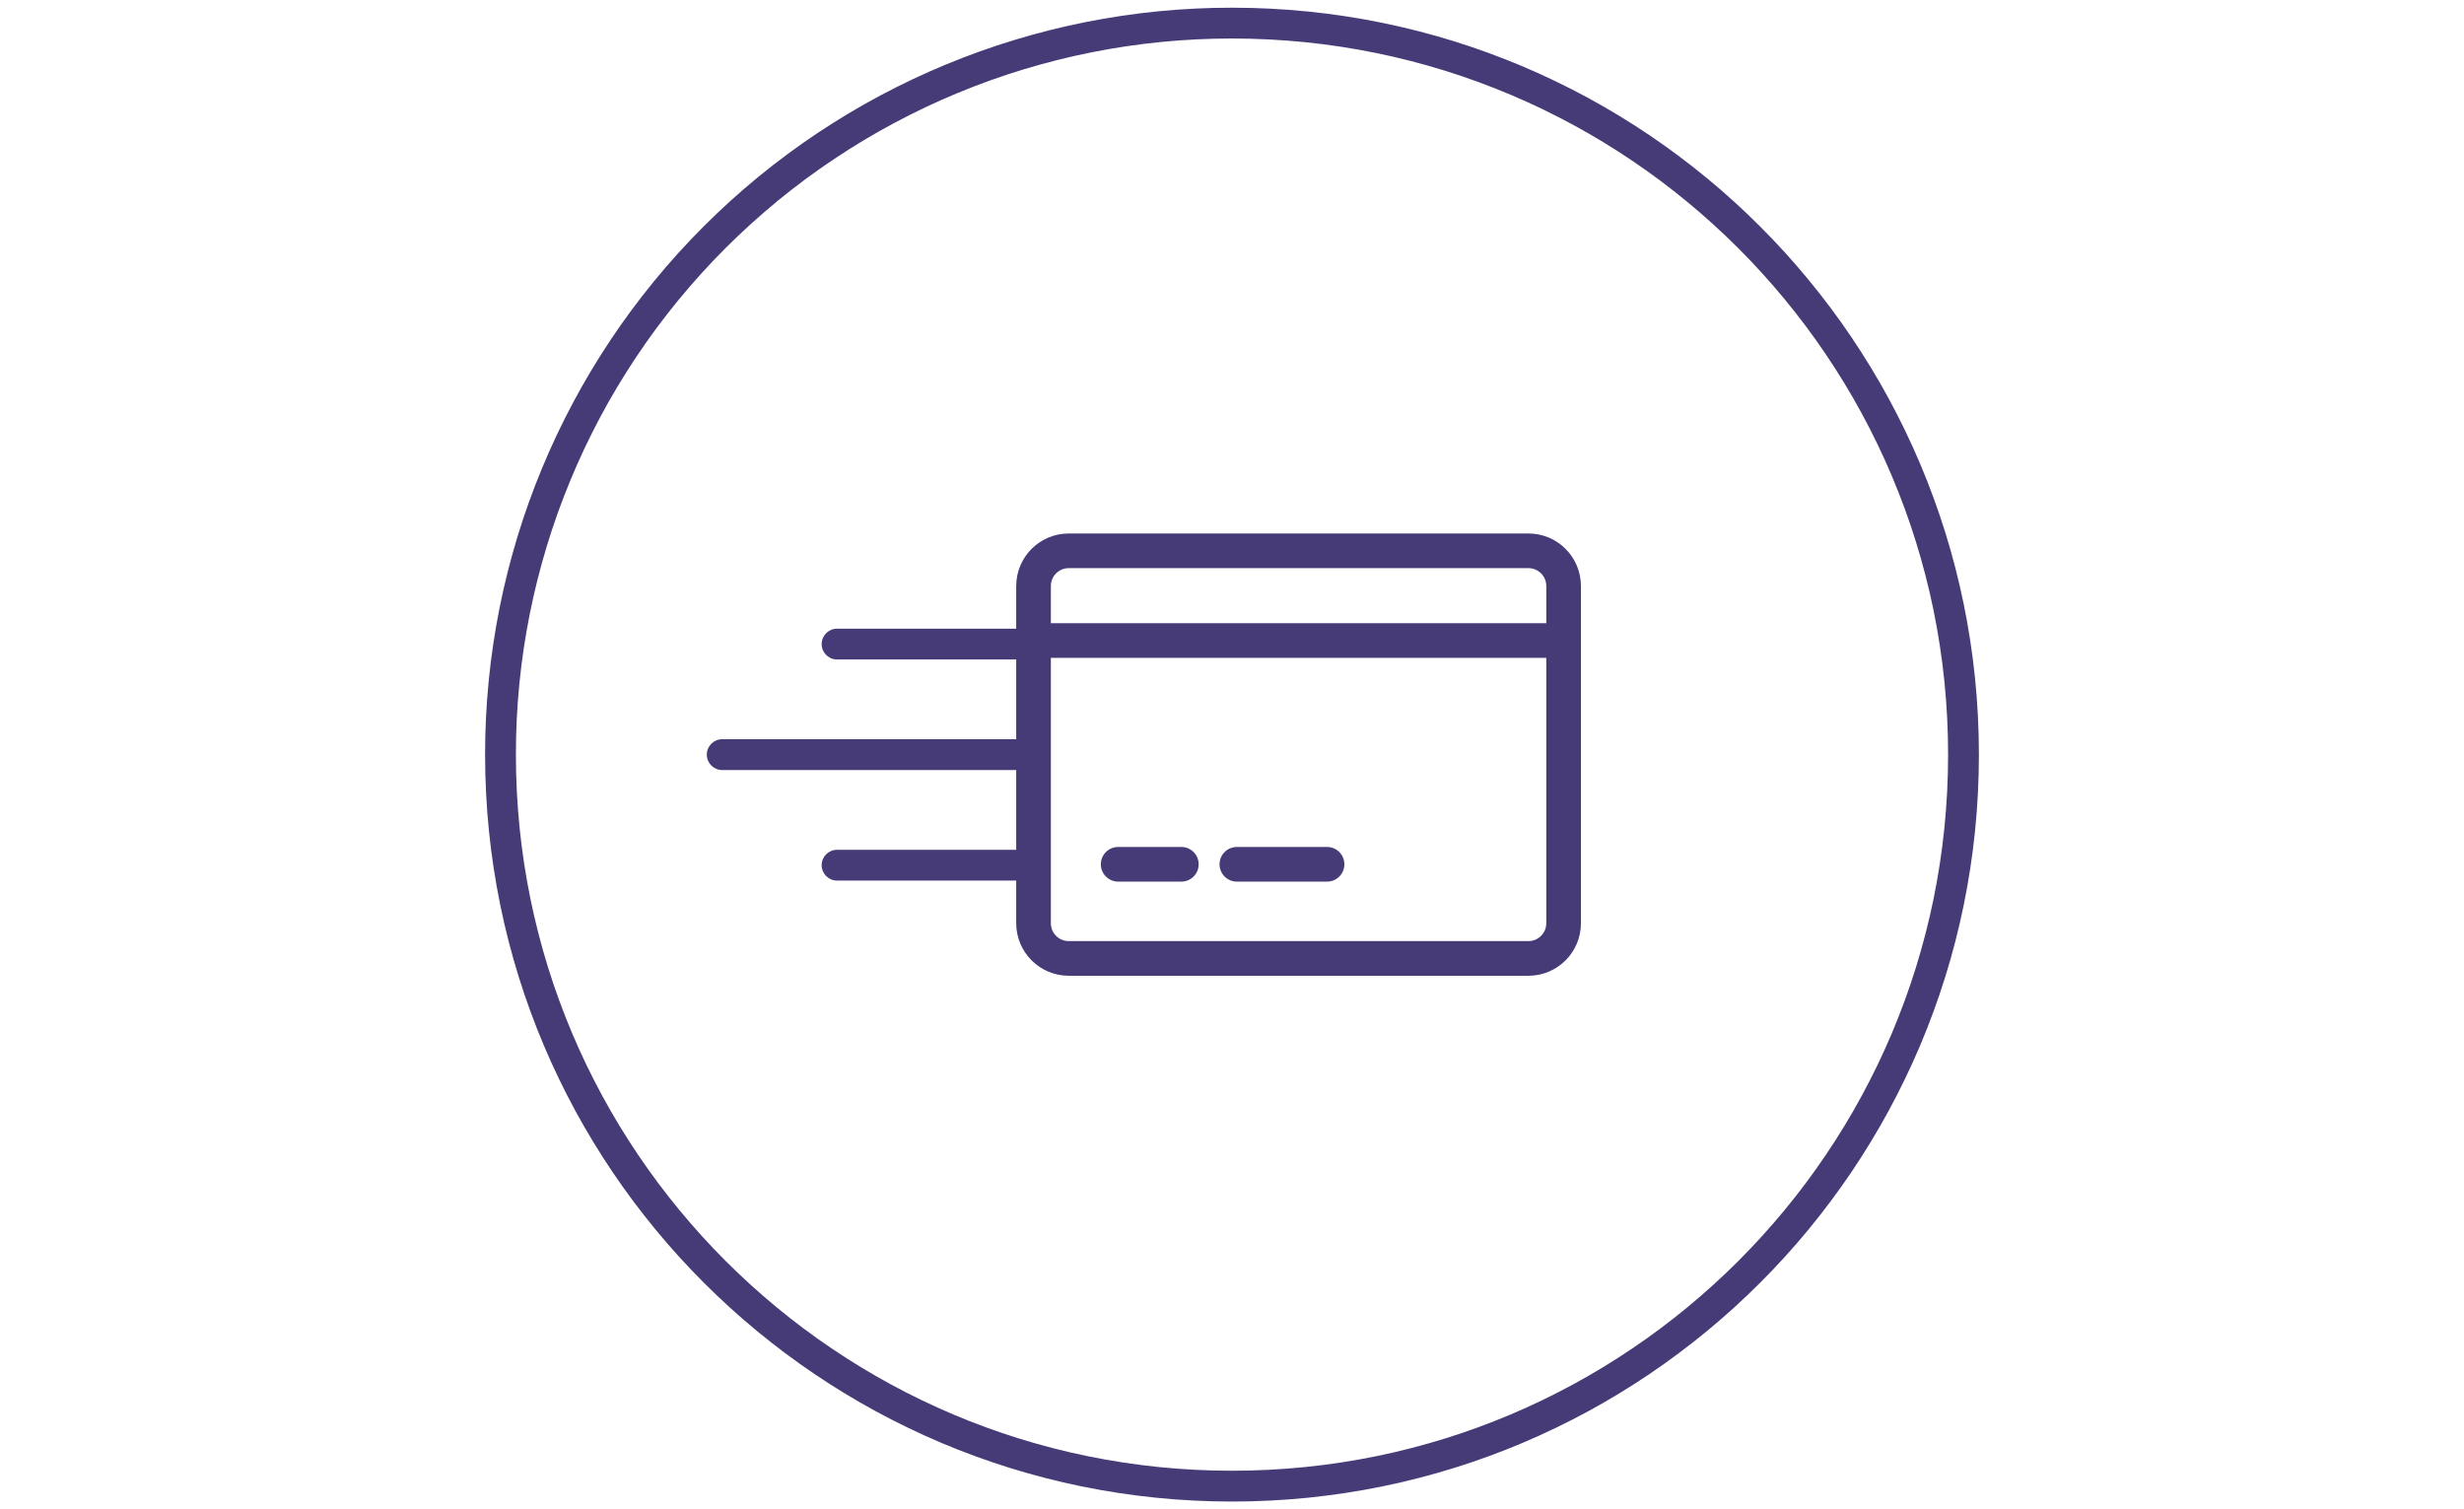
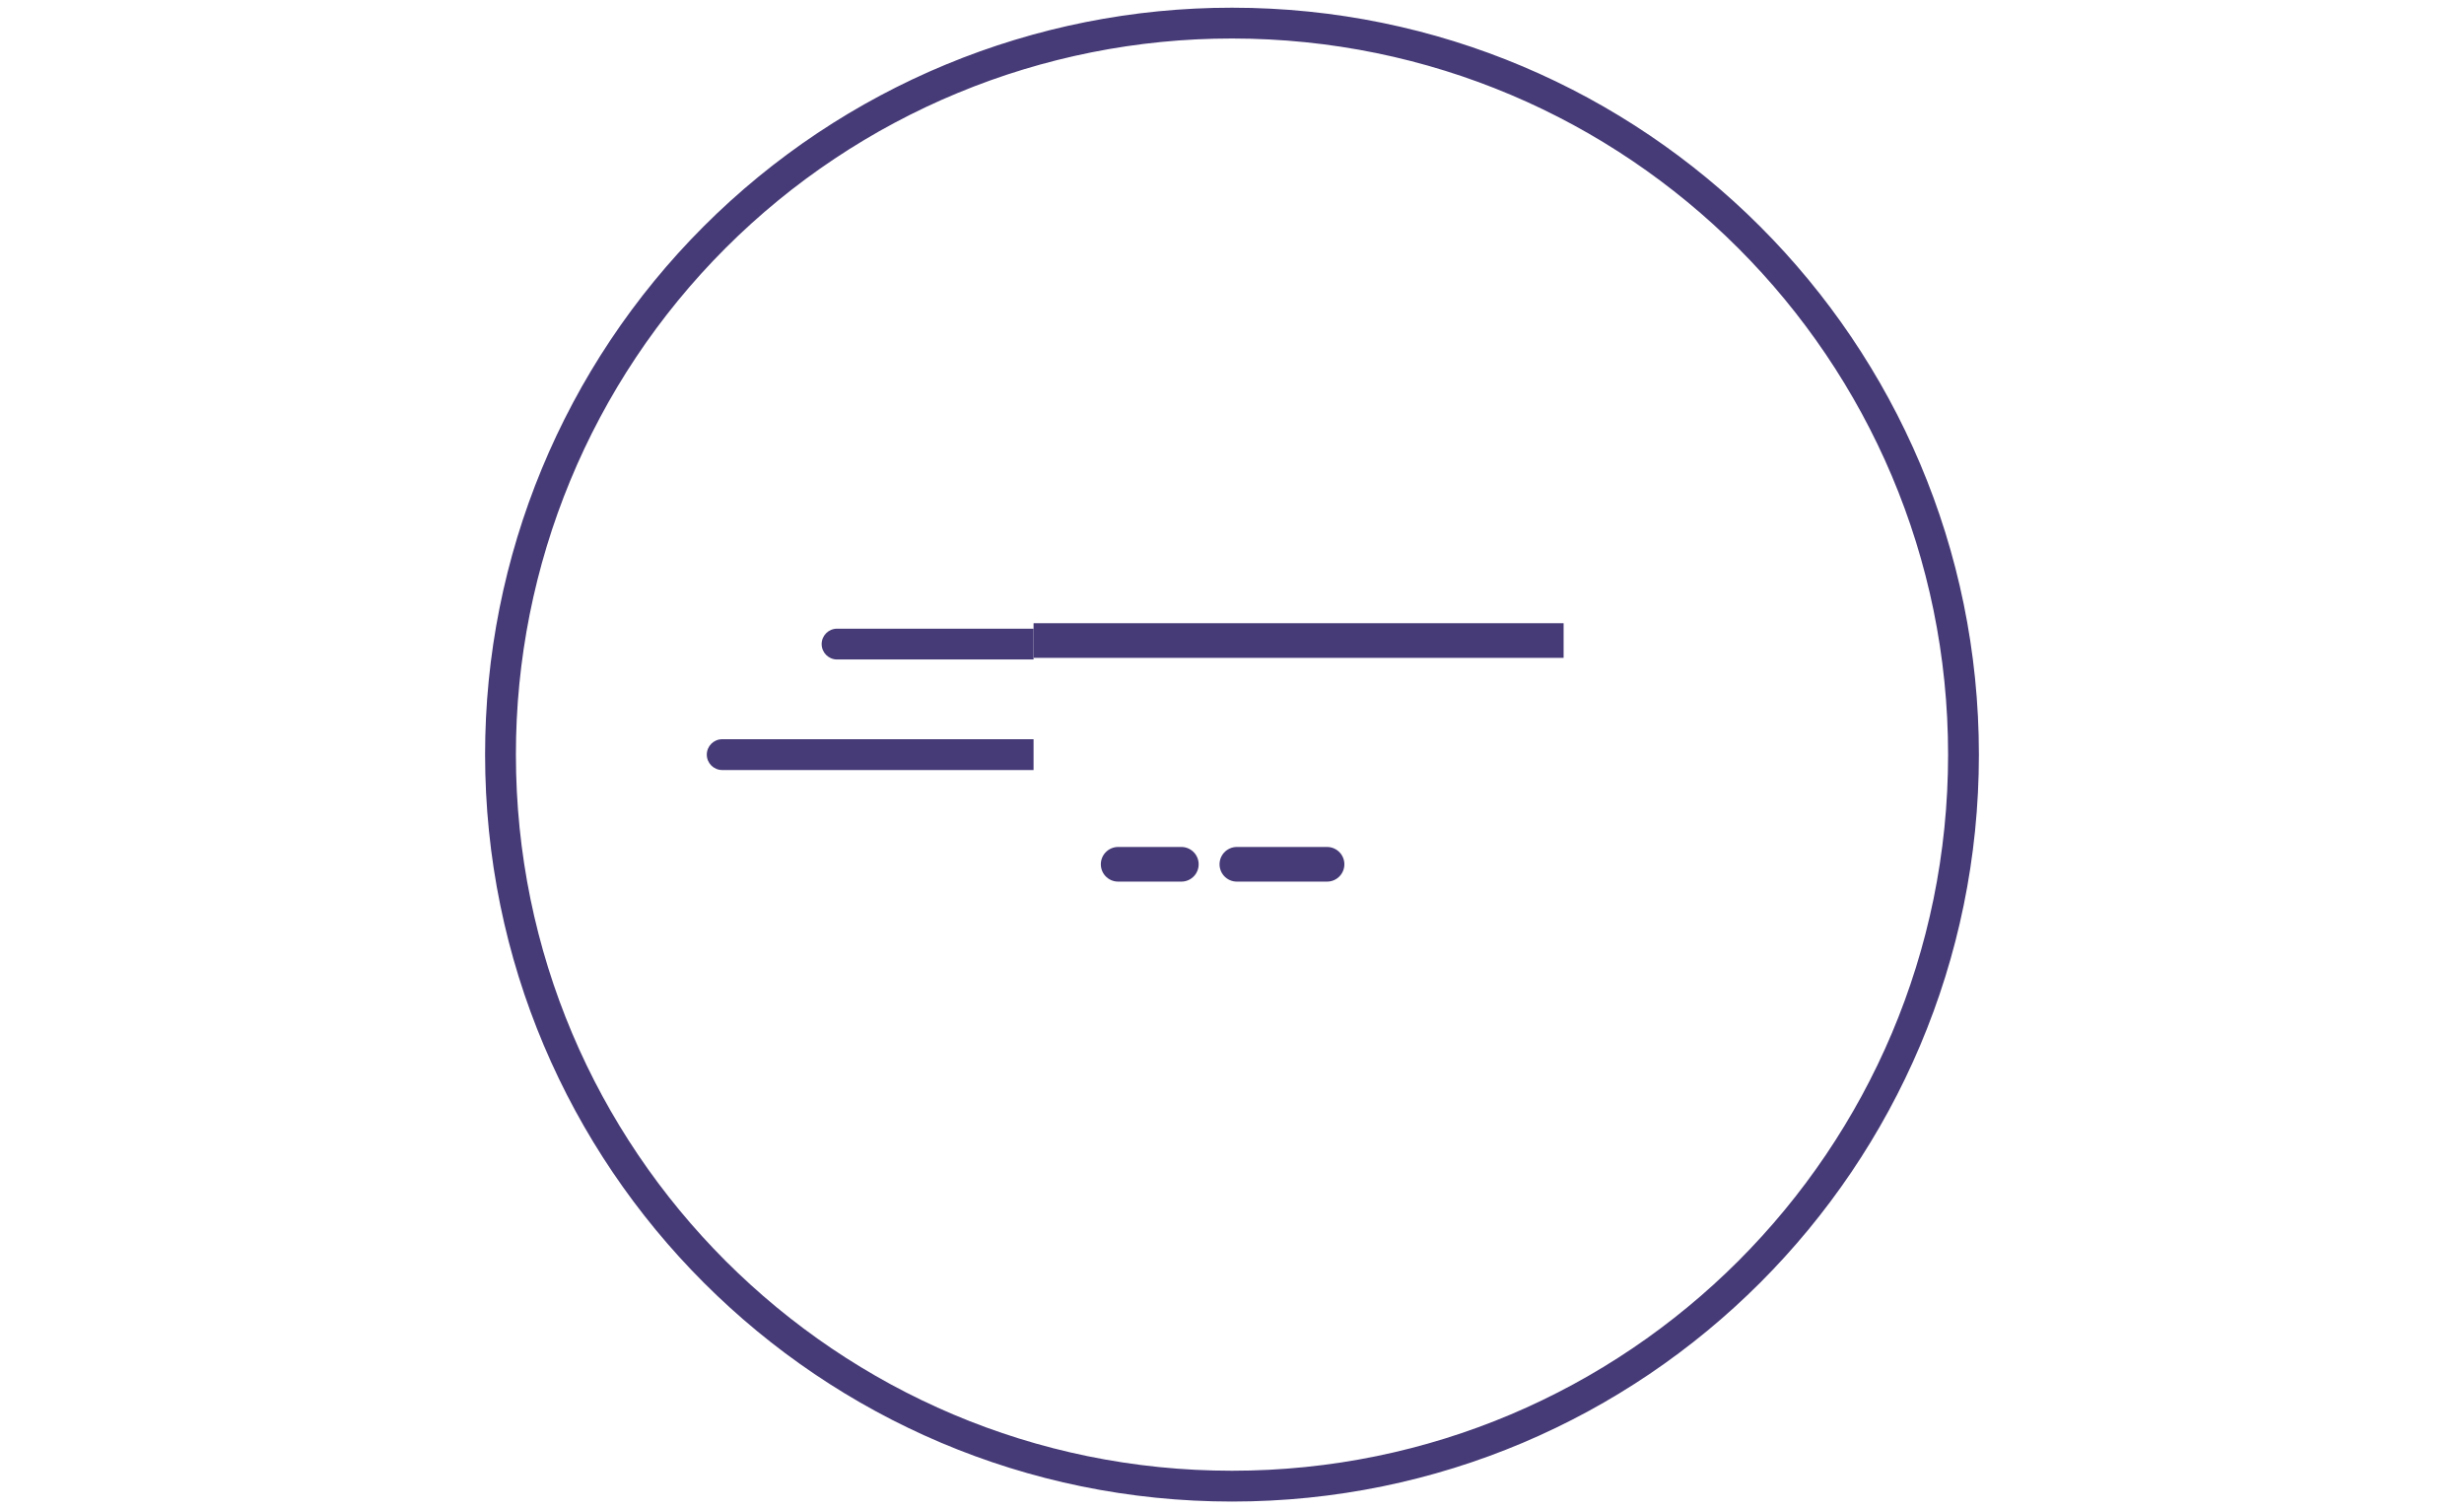
<svg xmlns="http://www.w3.org/2000/svg" version="1.1" id="Layer_1" x="0px" y="0px" viewBox="0 0 160 98" enable-background="new 0 0 160 98" xml:space="preserve">
  <path id="Path-Copy-3" fill="none" stroke="#463A77" stroke-width="2" d="M80,1.5L80,1.5c26.233,0.002,47.498,21.267,47.5,47.5  l0,0c-0.002,26.233-21.267,47.498-47.5,47.5l0,0C53.767,96.498,32.502,75.233,32.5,49l0,0  c-0.008-12.6,4.994-24.687,13.904-33.596S67.4,1.492,80,1.5z" />
  <g>
    <g>
-       <path fill="#463A77" d="M54.354,55.179c-0.552,0-1,0.447-1,1c0,0.553,0.448,1,1,1h12.76v-2H54.354z" />
-       <path fill="#463A77" d="M54.354,40.822c-0.552,0-1,0.448-1,1c0,0.552,0.448,1,1,1h12.76v-2H54.354z" />
+       <path fill="#463A77" d="M54.354,40.822c-0.552,0-1,0.448-1,1c0,0.552,0.448,1,1,1h12.76v-2H54.354" />
      <path fill="#463A77" d="M46.896,48c-0.552,0-1,0.448-1,1c0,0.553,0.448,1,1,1h20.218v-2H46.896z" />
    </g>
-     <path fill="none" stroke="#463A77" stroke-width="2.25" d="M99.249,62.234H69.397c-1.261,0-2.284-1.022-2.284-2.284   V38.05c0-1.261,1.022-2.284,2.284-2.284h29.852c1.261,0,2.284,1.022,2.284,2.284v21.9   C101.533,61.211,100.511,62.234,99.249,62.234z" />
    <line fill="none" stroke="#463A77" stroke-width="2.25" x1="67.114" y1="41.592" x2="101.533" y2="41.592" />
    <line fill="none" stroke="#463A77" stroke-width="2.25" stroke-linecap="round" x1="72.607" y1="56.121" x2="76.71" y2="56.121" />
    <line fill="none" stroke="#463A77" stroke-width="2.25" stroke-linecap="round" x1="80.316" y1="56.121" x2="86.172" y2="56.121" />
  </g>
</svg>